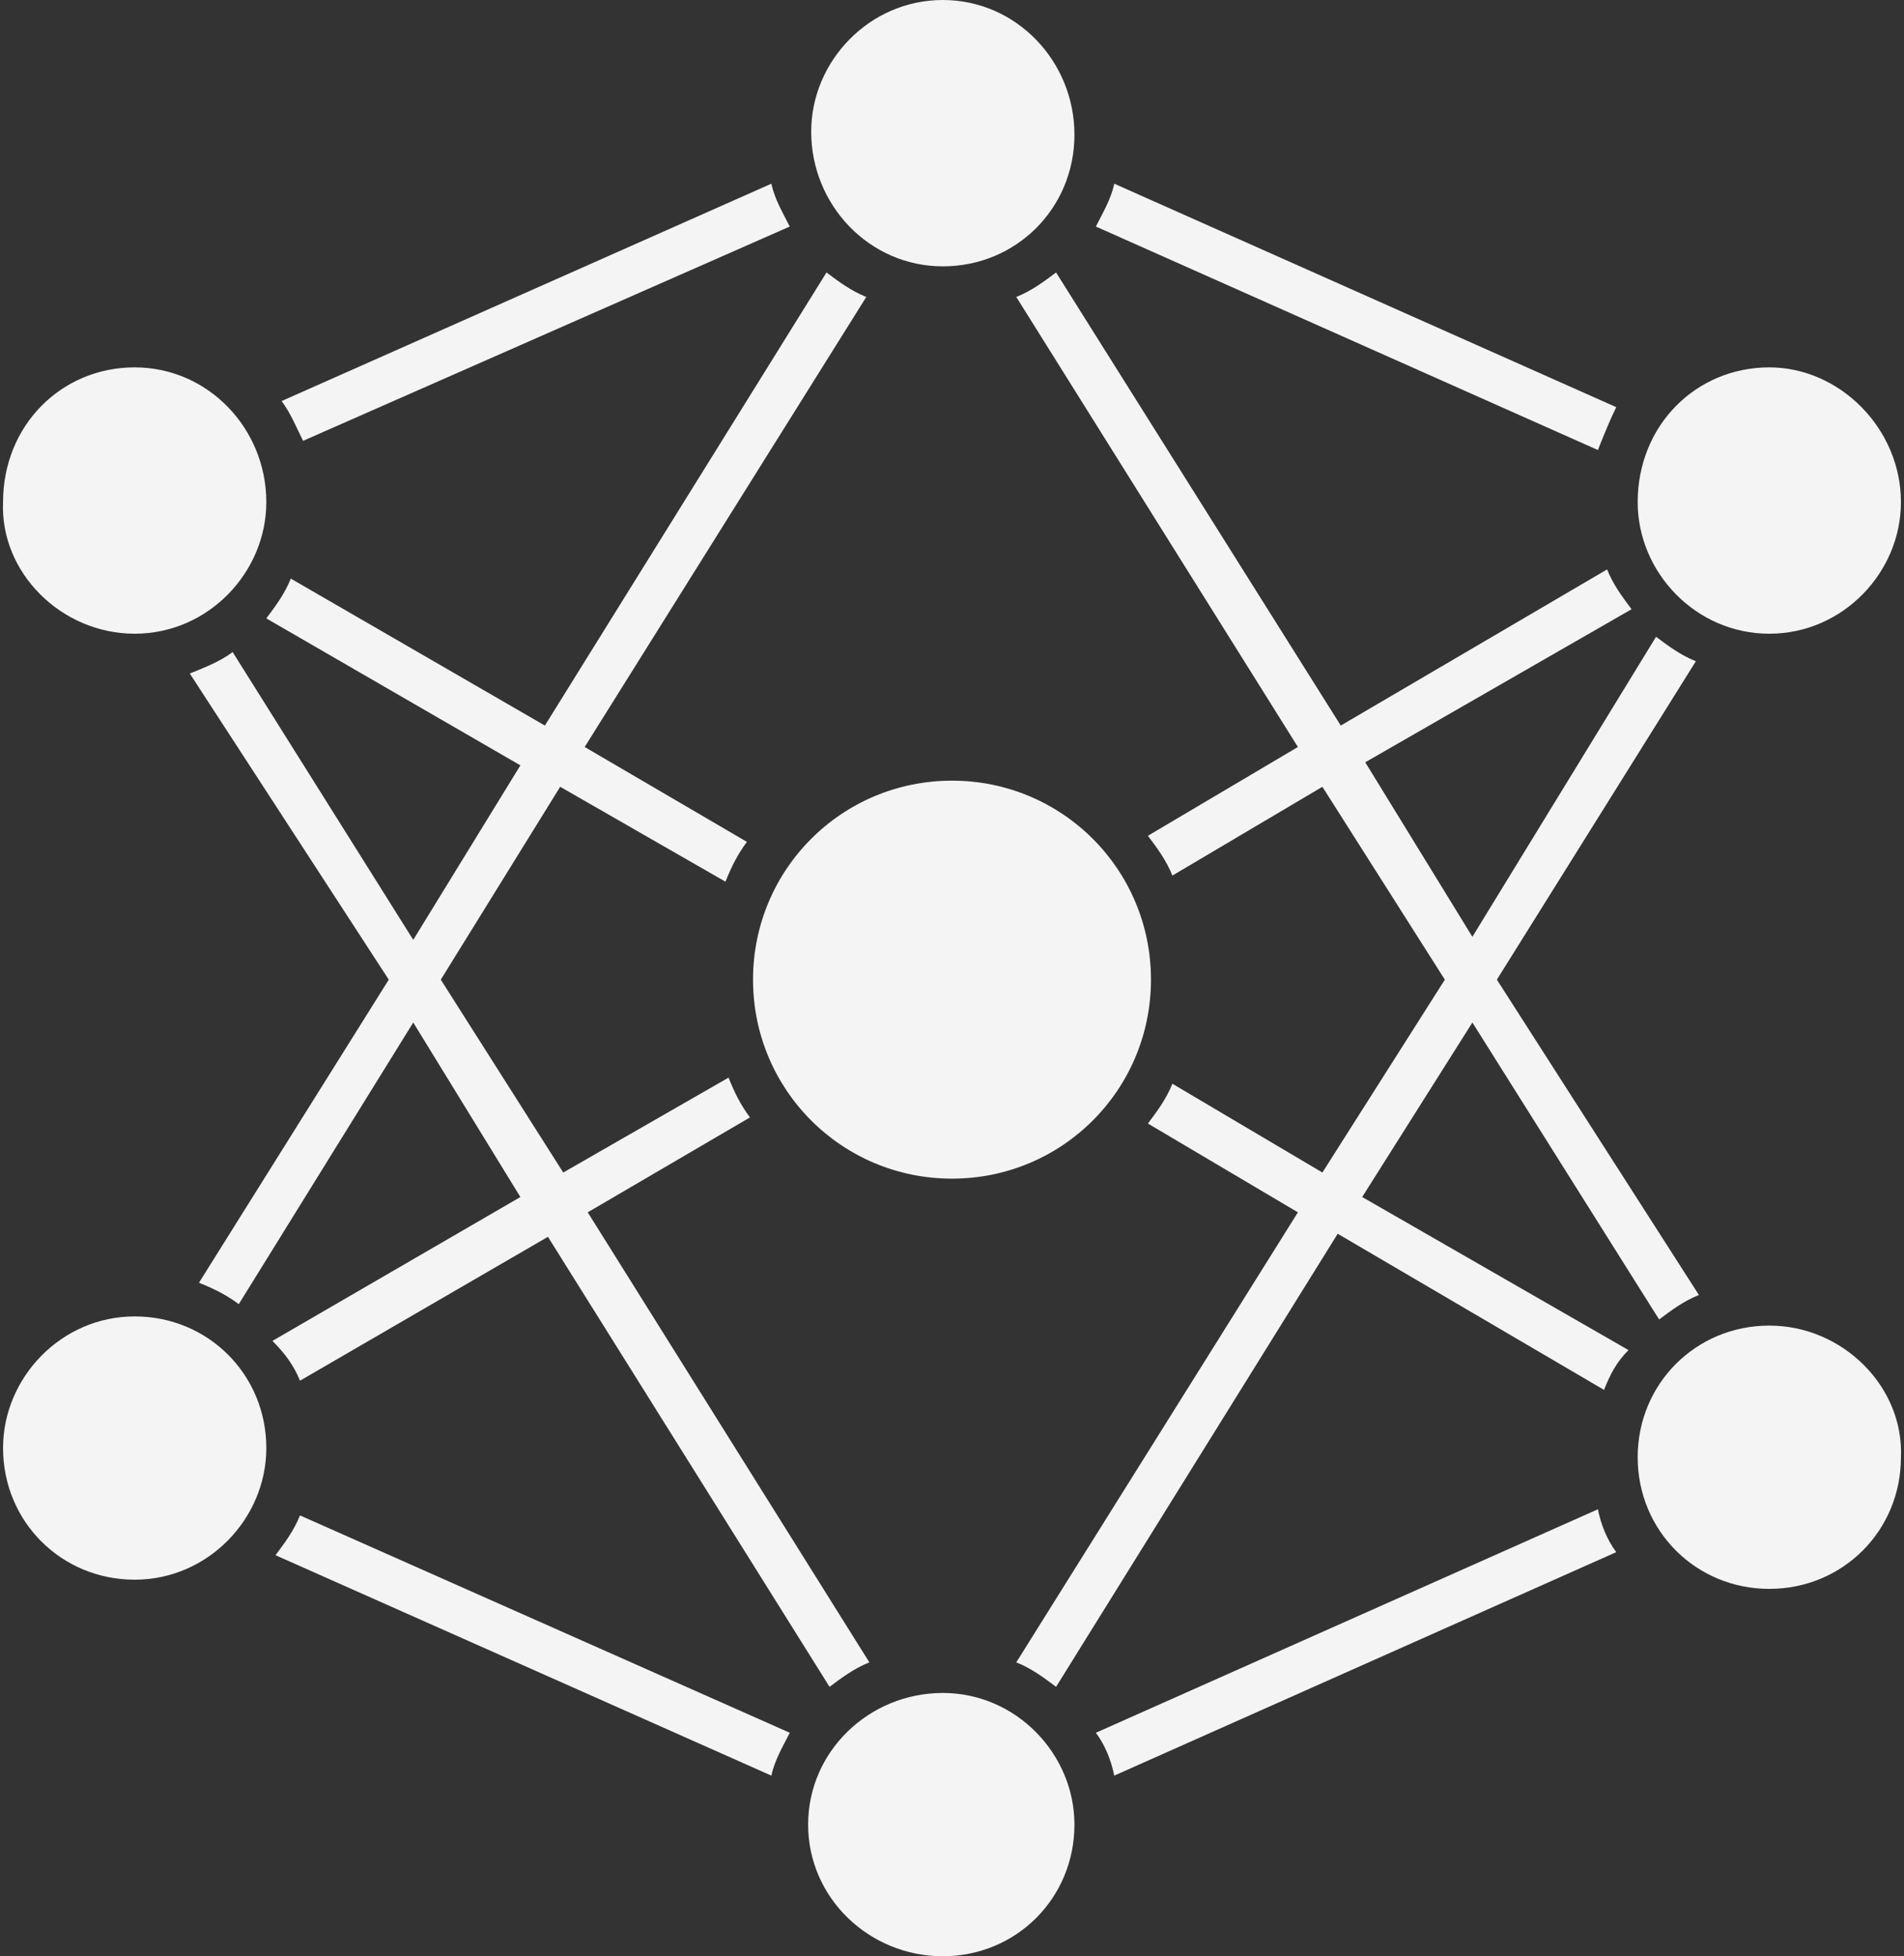
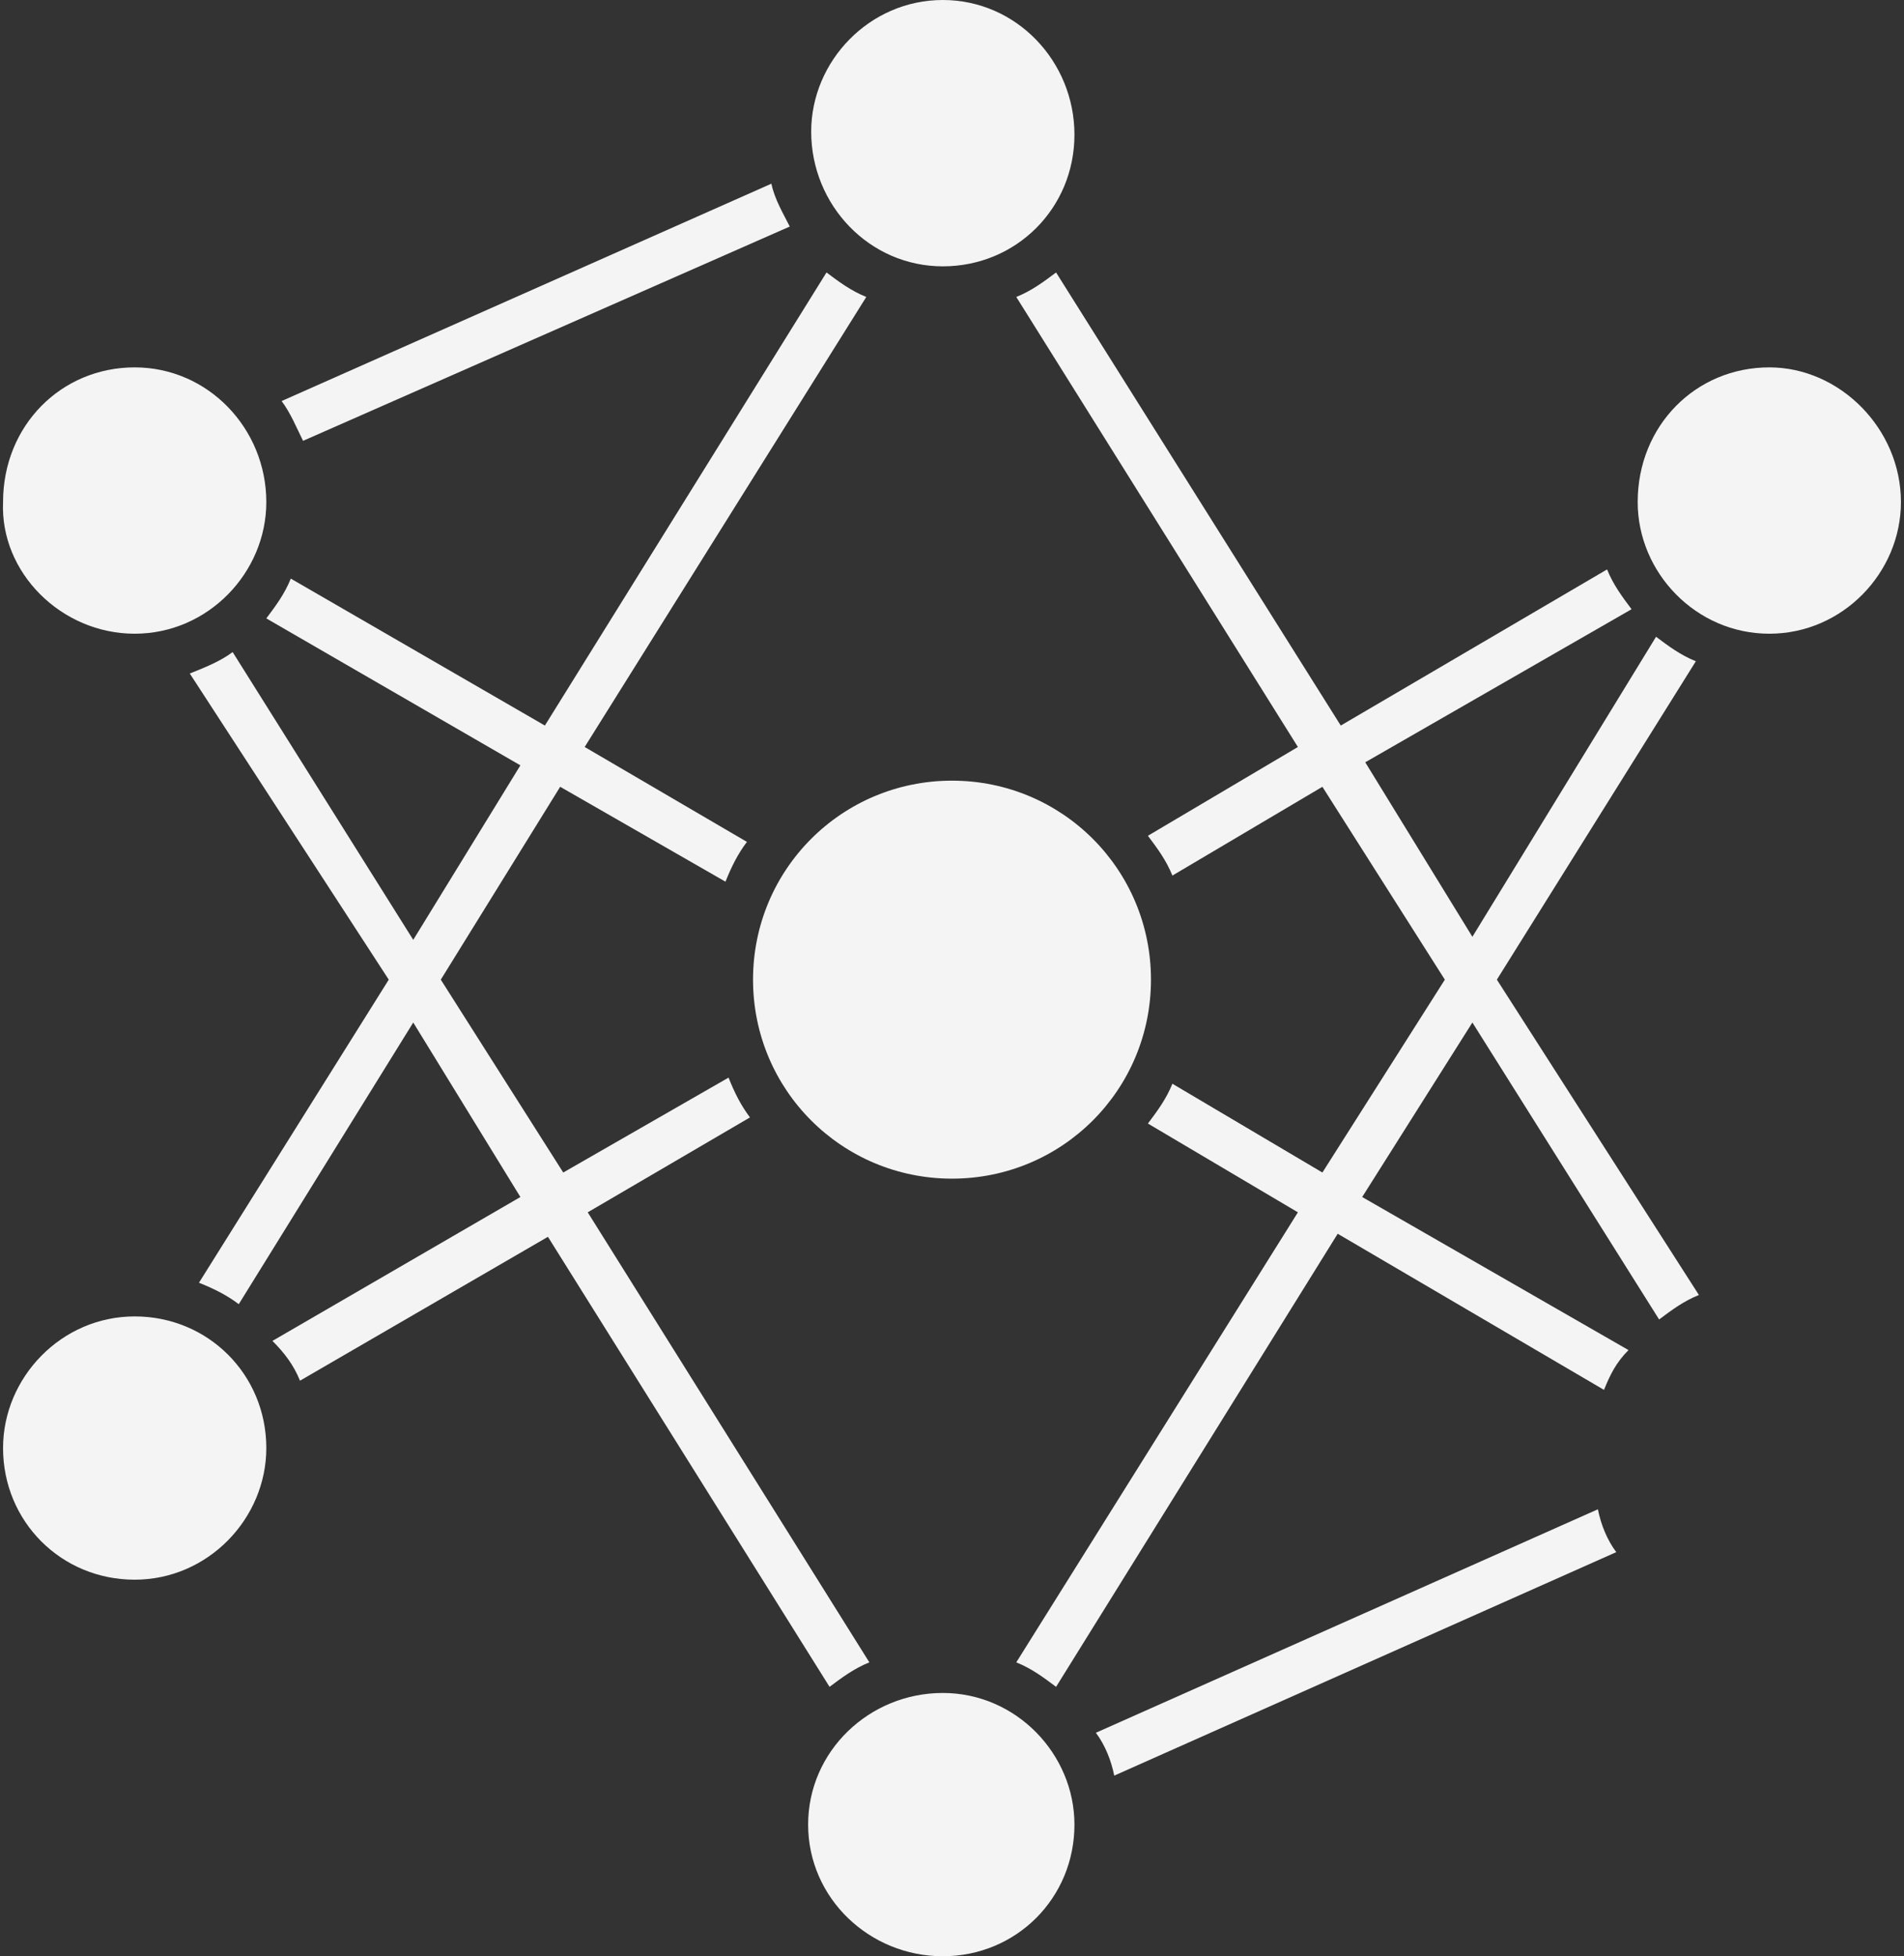
<svg xmlns="http://www.w3.org/2000/svg" fill="#f4f4f4" height="63.9" preserveAspectRatio="xMidYMid meet" version="1" viewBox="1.9 1.0 62.2 63.9" width="62.2" zoomAndPan="magnify">
  <rect x="1.9" y="1.0" width="62.2" height="63.9" fill="#333333" stroke="none" />
  <g>
    <g id="change1_3">
      <path d="M11.7,46.1l8.1-4.7L29,56.1c0.4-0.3,0.8-0.6,1.3-0.8l-9.2-14.7l5.3-3.1c-0.3-0.4-0.5-0.8-0.7-1.3l-5.4,3.1L16.3,33 l3.9-6.3l5.4,3.1c0.2-0.5,0.4-0.9,0.7-1.3l-5.3-3.1l9.2-14.7c-0.5-0.2-0.9-0.5-1.3-0.8l-9.2,14.8l-8.3-4.8 c-0.2,0.5-0.5,0.9-0.8,1.3l8.3,4.8l-3.5,5.7l-5.9-9.4c-0.4,0.3-0.9,0.5-1.4,0.7L14.6,33l-6.2,9.9c0.5,0.2,0.9,0.4,1.3,0.7l5.7-9.2 l3.5,5.7l-8.1,4.7C11.2,45.2,11.5,45.6,11.7,46.1z" />
    </g>
    <g id="change1_1">
-       <path d="M54.7,14.3L38.3,7c-0.1,0.5-0.4,1-0.6,1.4l16.4,7.3C54.3,15.2,54.5,14.7,54.7,14.3z" />
-     </g>
+       </g>
    <g id="change1_11">
-       <path d="M10.9,51.8L27.1,59c0.1-0.5,0.4-1,0.6-1.4l-16-7.1C11.5,51,11.2,51.4,10.9,51.8z" />
-     </g>
+       </g>
    <g id="change1_6">
      <path d="M27.7,8.4C27.5,8,27.2,7.5,27.1,7l-16,7.1c0.3,0.4,0.5,0.9,0.7,1.3L27.7,8.4z" />
    </g>
    <g id="change1_2">
      <path d="M37.7,57.6c0.3,0.4,0.5,0.9,0.6,1.4l16.4-7.3c-0.3-0.4-0.5-0.9-0.6-1.4L37.7,57.6z" />
    </g>
    <g id="change1_7">
      <path d="M50,34.4l6.1,9.7c0.4-0.3,0.8-0.6,1.3-0.8L50.8,33l6.5-10.4c-0.5-0.2-0.9-0.5-1.3-0.8L50,31.6l-3.5-5.7l8.7-5 c-0.3-0.4-0.6-0.8-0.8-1.3l-8.7,5.1L36.4,9.9c-0.4,0.3-0.8,0.6-1.3,0.8l9.2,14.7l-4.9,2.9c0.3,0.4,0.6,0.8,0.8,1.3l4.9-2.9l4,6.3 l-4,6.3l-4.9-2.9c-0.2,0.5-0.5,0.9-0.8,1.3l4.9,2.9l-9.2,14.7c0.5,0.2,0.9,0.5,1.3,0.8l9.2-14.8l8.7,5.1c0.2-0.5,0.4-0.9,0.8-1.3 l-8.7-5L50,34.4z" />
    </g>
    <g id="change1_5">
      <path d="M6.3,44c-2.4,0-4.3,2-4.3,4.3c0,2.4,1.9,4.3,4.3,4.3c2.4,0,4.3-2,4.3-4.3C10.6,45.9,8.7,44,6.3,44z" />
    </g>
    <g id="change1_4">
      <path d="M32.7,9.7c2.4,0,4.3-1.9,4.3-4.3C37,3,35.1,1,32.7,1c-2.4,0-4.3,2-4.3,4.3C28.4,7.7,30.3,9.7,32.7,9.7z" />
    </g>
    <g id="change1_10">
-       <path d="M59.7,44.3c-2.4,0-4.3,1.9-4.3,4.3c0,2.4,1.9,4.3,4.3,4.3c2.4,0,4.3-1.9,4.3-4.3C64.1,46.3,62.1,44.3,59.7,44.3z" />
-     </g>
+       </g>
    <g id="change1_12">
      <path d="M32.7,56.3c-2.4,0-4.4,1.9-4.4,4.3c0,2.4,2,4.3,4.4,4.3c2.4,0,4.3-1.9,4.3-4.3C37,58.3,35.1,56.3,32.7,56.3z" />
    </g>
    <g id="change1_9">
      <path d="M59.7,21.7c2.4,0,4.3-2,4.3-4.3c0-2.4-2-4.4-4.3-4.4c-2.4,0-4.3,1.9-4.3,4.4C55.4,19.7,57.3,21.7,59.7,21.7z" />
    </g>
    <g id="change1_13">
      <path d="M6.3,21.7c2.4,0,4.3-2,4.3-4.3c0-2.4-1.9-4.4-4.3-4.4c-2.4,0-4.3,1.9-4.3,4.4C1.9,19.7,3.9,21.7,6.3,21.7z" />
    </g>
    <g id="change1_8">
      <path d="M26.5,33c0,3.6,2.9,6.5,6.5,6.5c3.6,0,6.5-2.9,6.5-6.5c0-3.6-2.9-6.5-6.5-6.5C29.4,26.5,26.5,29.4,26.5,33z" />
    </g>
  </g>
</svg>